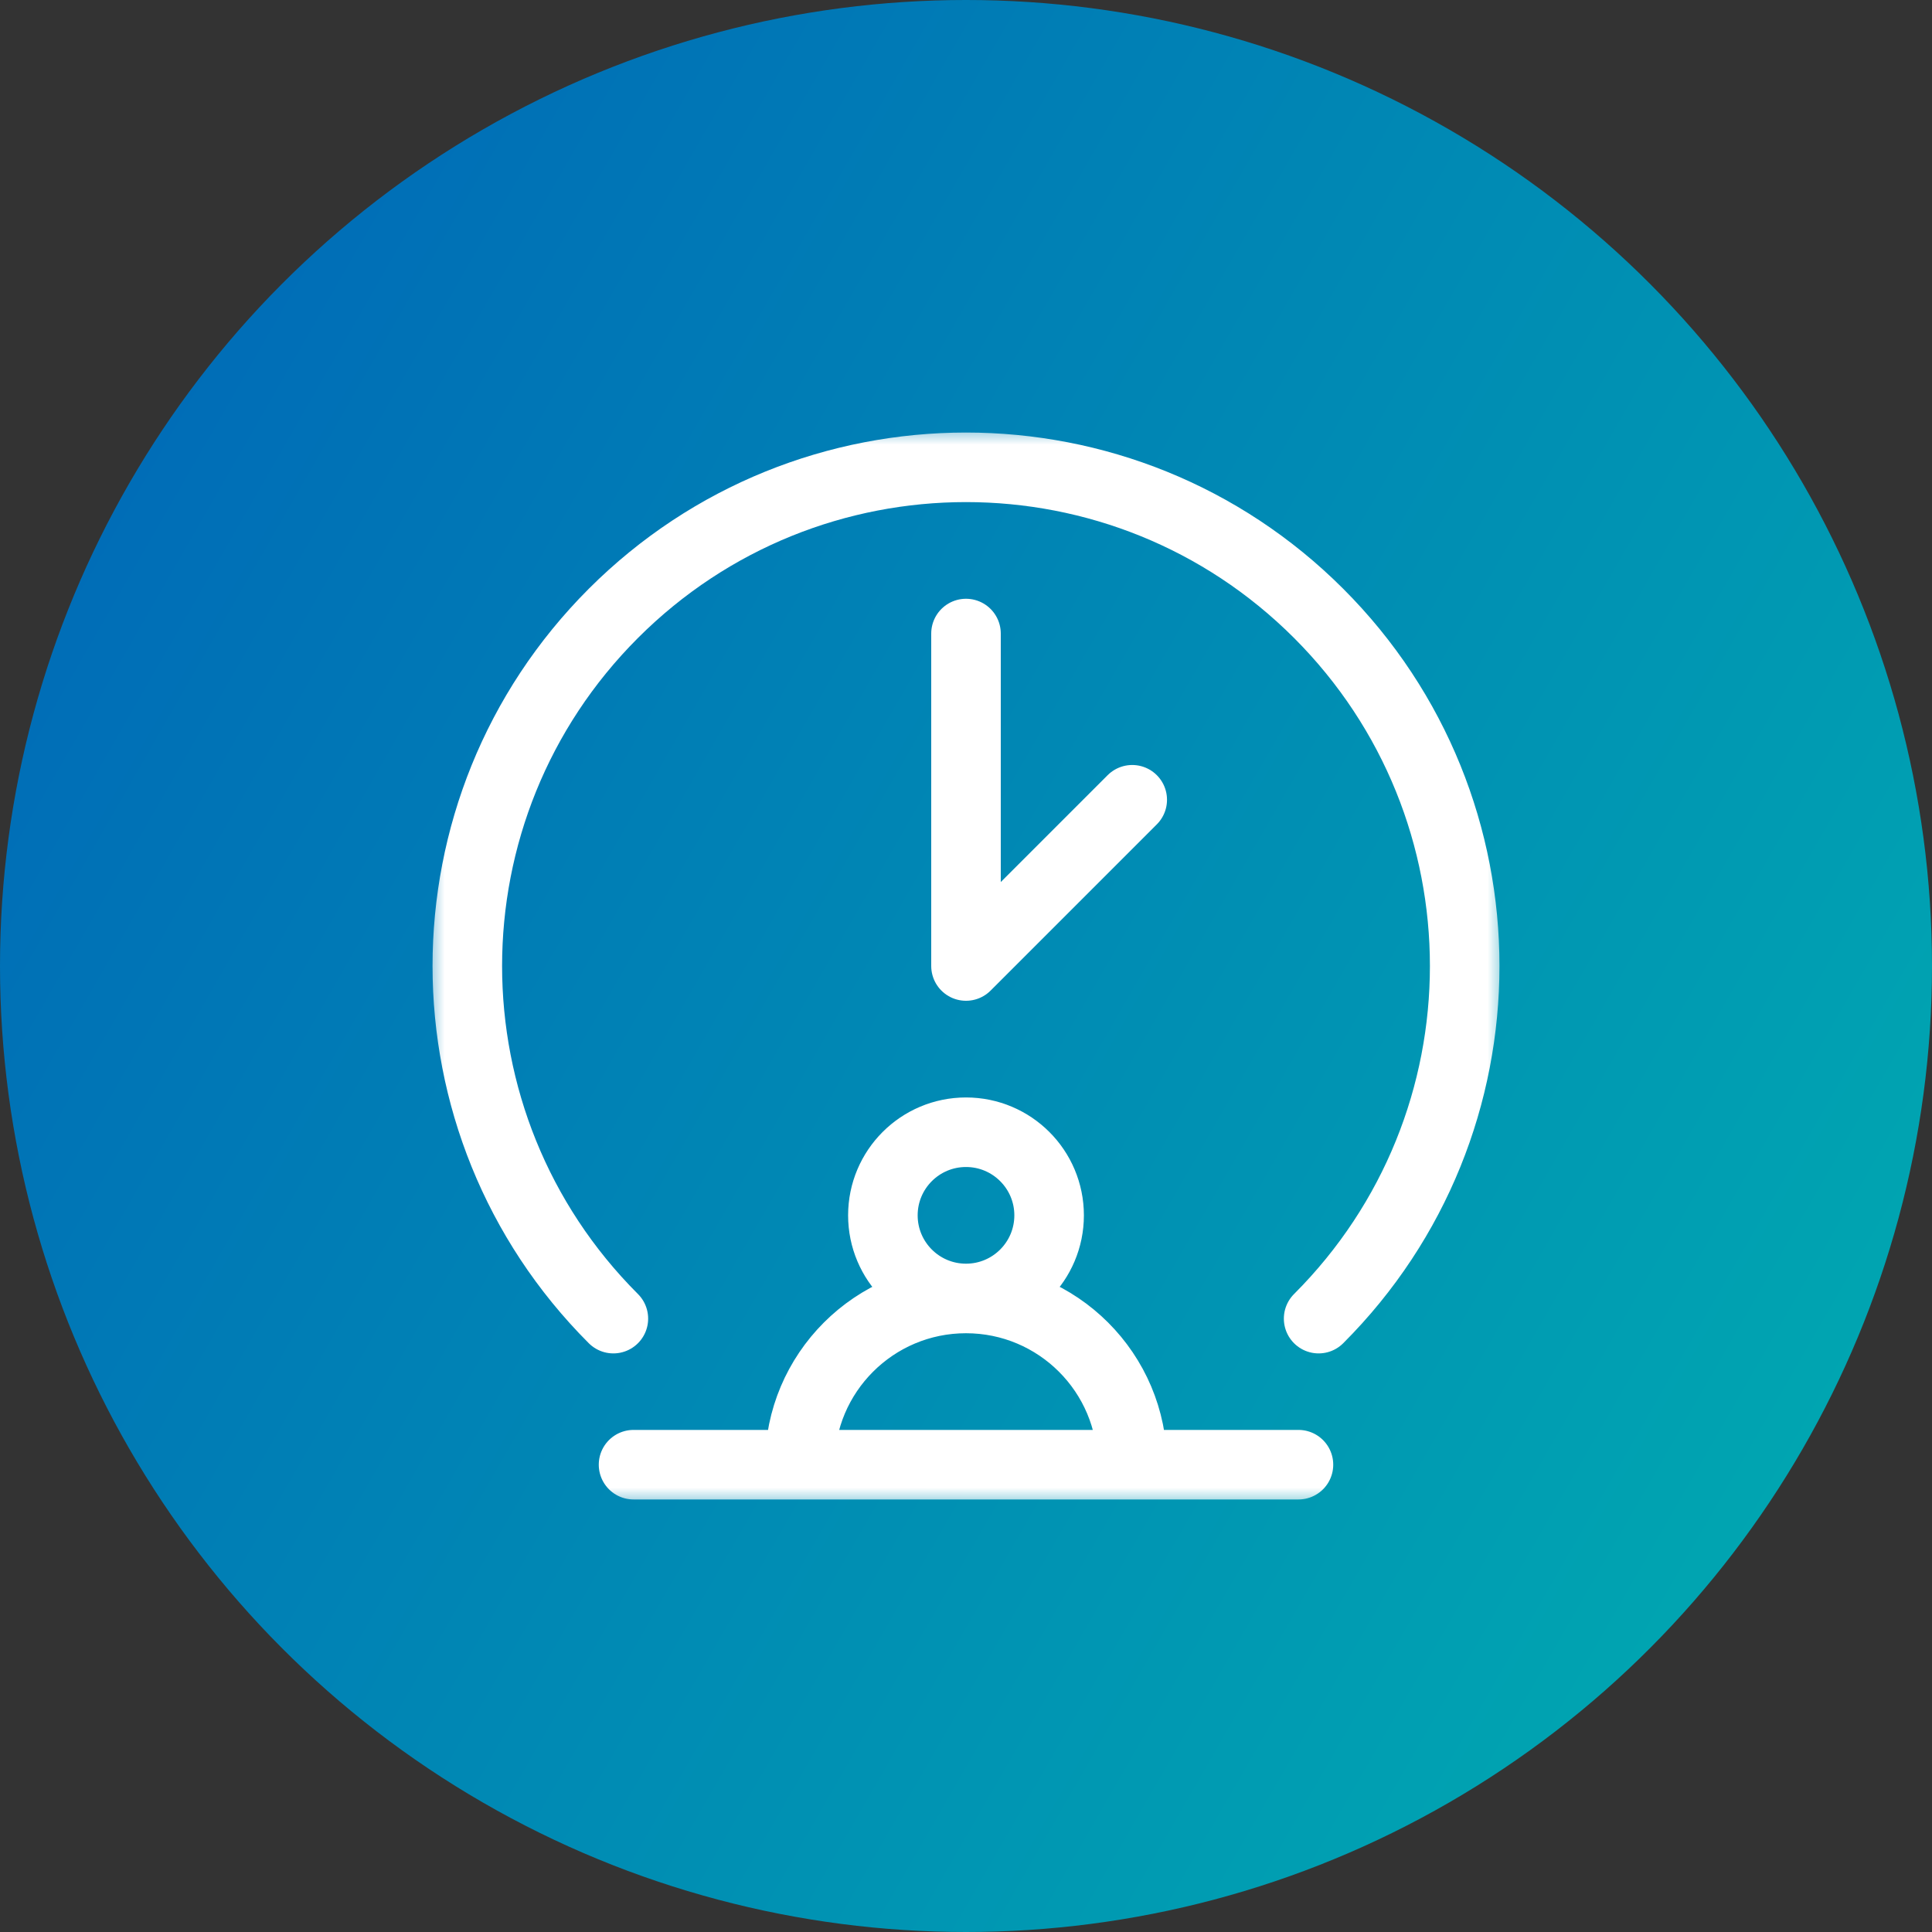
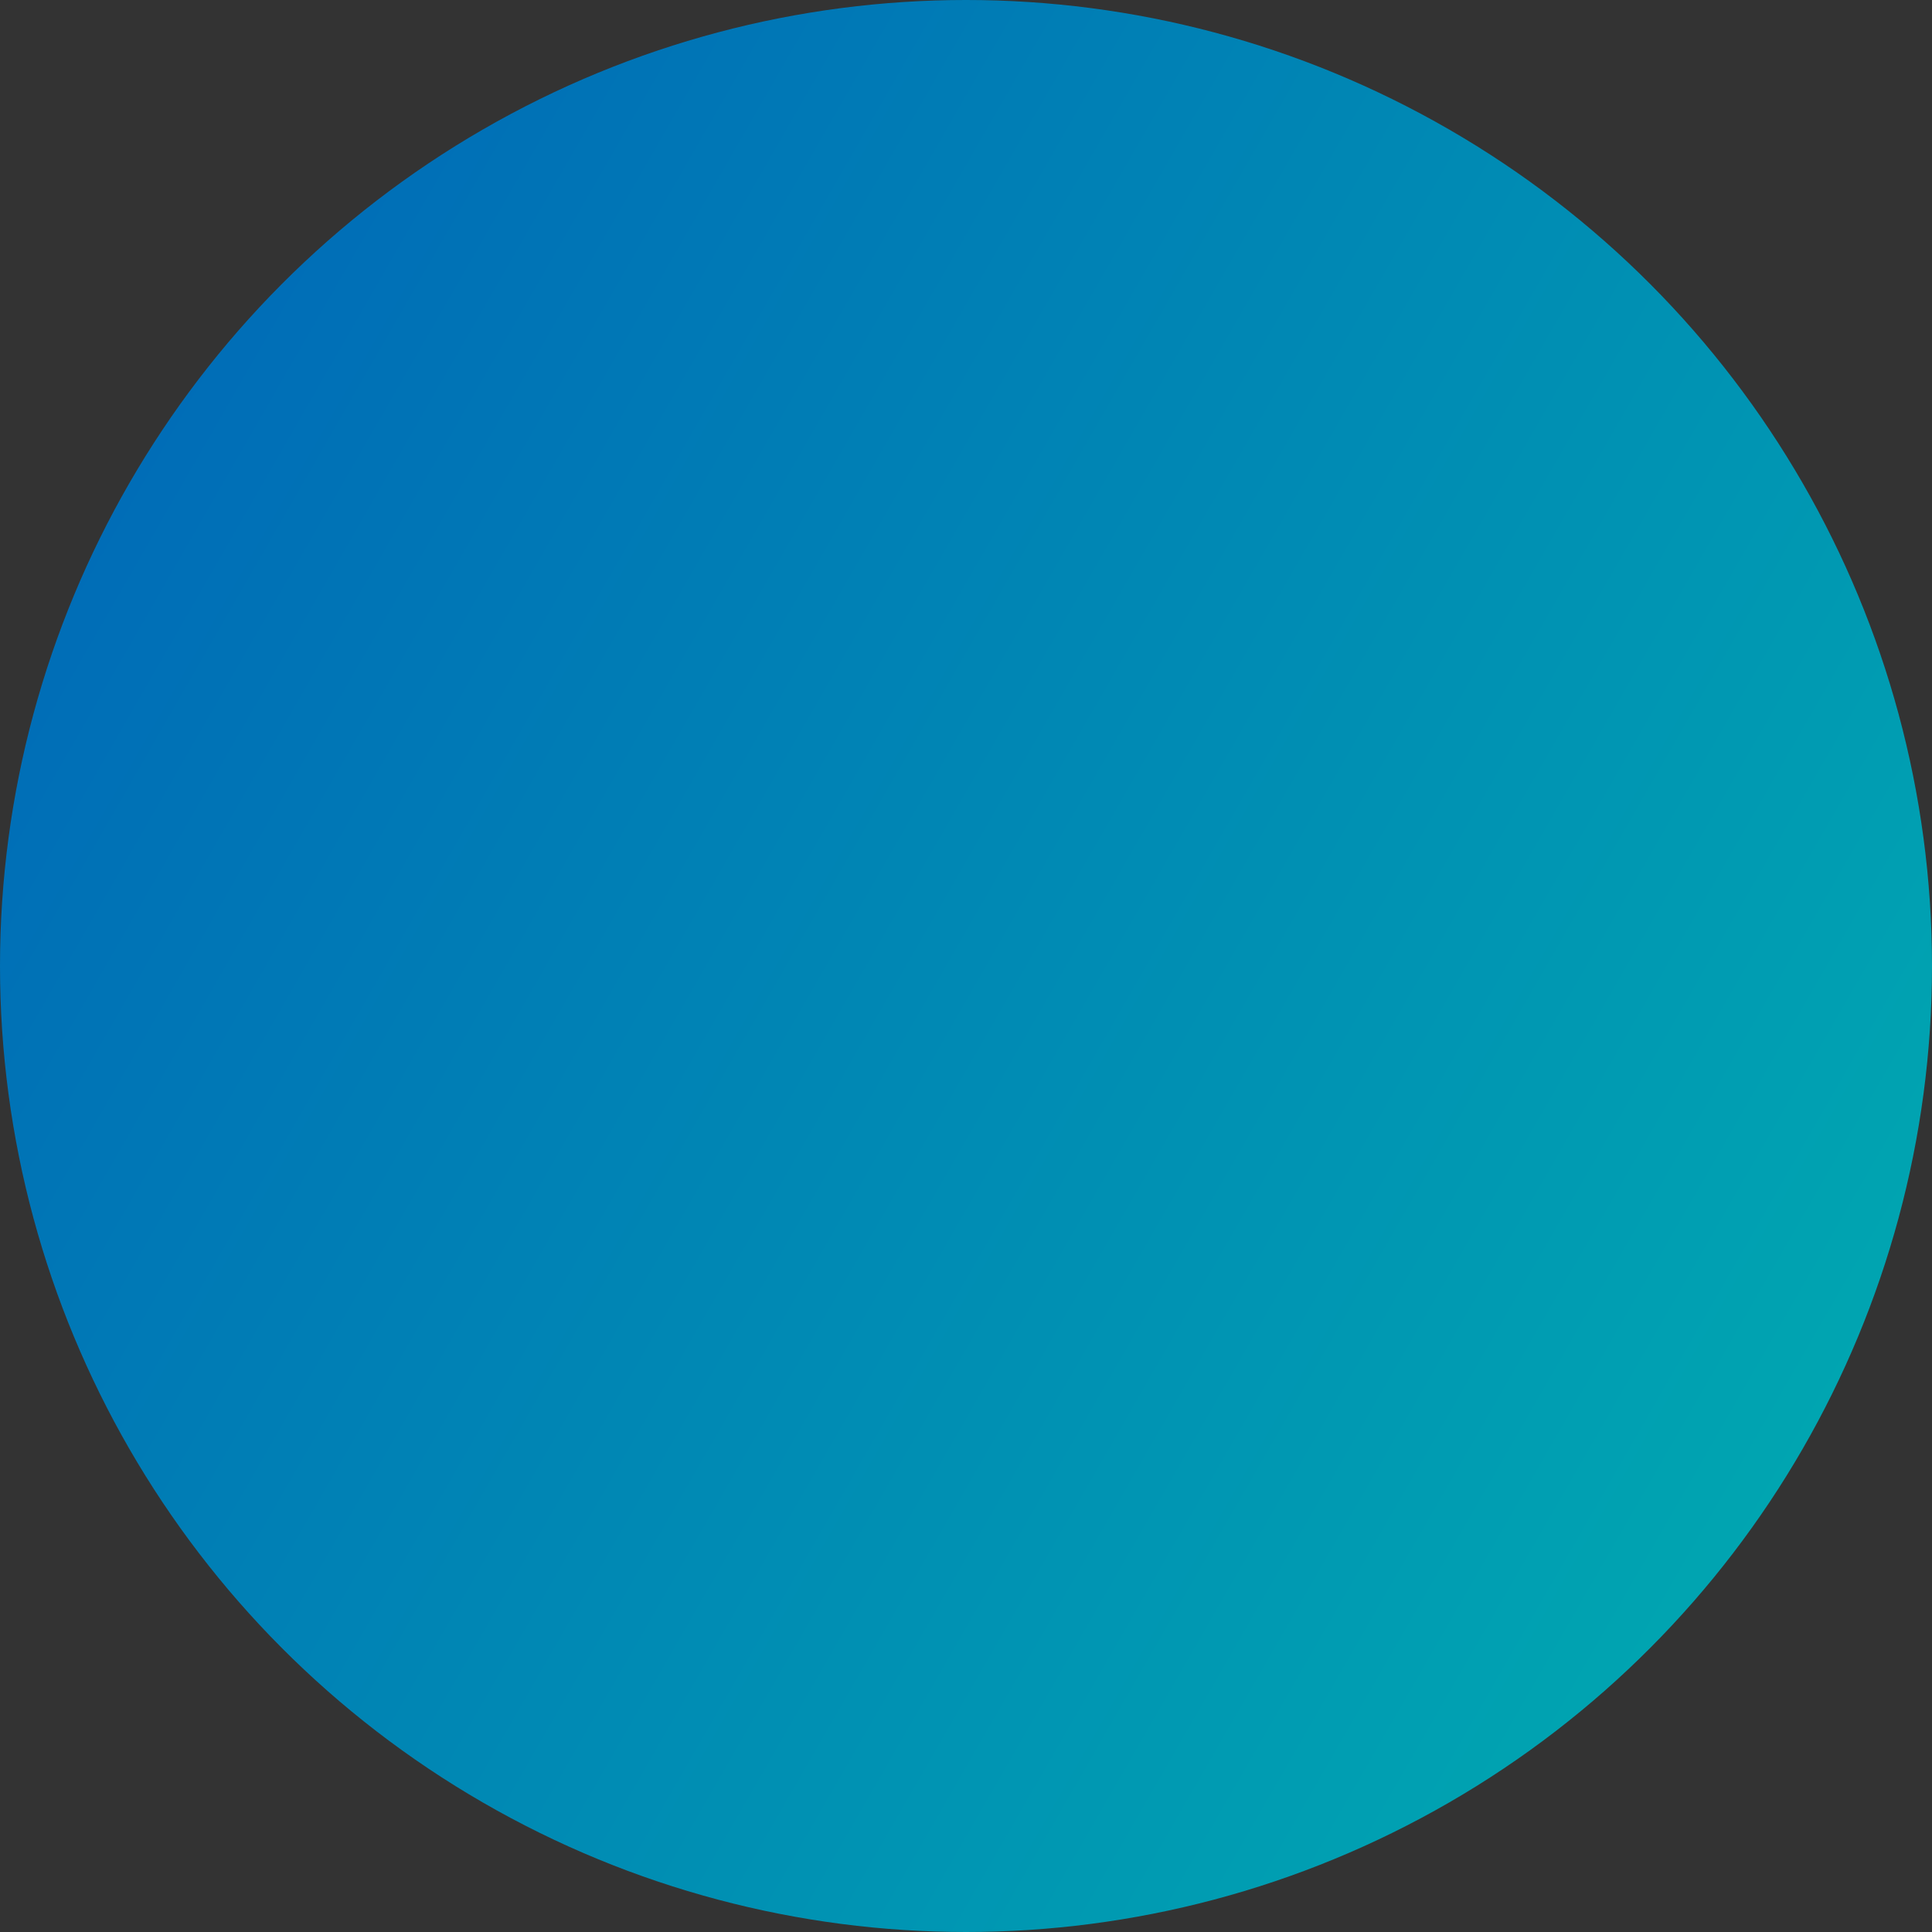
<svg xmlns="http://www.w3.org/2000/svg" width="50" height="50" viewBox="0 0 50 50" fill="none">
  <rect x="0" y="0" width="50" height="50" fill="#333333" stroke="none" />
  <circle cx="25" cy="25" r="25" fill="url(#paint0_linear_2163_31714)" />
  <g clip-path="url(#clip0_2163_31714)">
    <mask id="mask0_2163_31714" style="mask-type:luminance" maskUnits="userSpaceOnUse" x="11" y="11" width="28" height="28">
-       <path d="M38.1 38.1V11.9H11.9V38.1H38.1Z" fill="white" stroke="white" stroke-width="1.8" />
-     </mask>
+       </mask>
    <g mask="url(#mask0_2163_31714)">
-       <path d="M33.604 37.906H16.396M29.302 37.906C29.302 35.53 27.376 33.604 25 33.604M25 33.604C22.624 33.604 20.698 35.53 20.698 37.906M25 33.604C23.812 33.604 22.849 32.641 22.849 31.453C22.849 30.265 23.812 29.302 25 29.302C26.188 29.302 27.151 30.265 27.151 31.453C27.151 32.641 26.188 33.604 25 33.604ZM25 16.396V25L29.302 20.698M15.874 34.126C10.834 29.086 10.834 20.914 15.874 15.874C20.914 10.834 29.086 10.834 34.126 15.874C39.166 20.914 39.166 29.086 34.126 34.126" stroke="white" stroke-width="1.8" stroke-miterlimit="10" stroke-linecap="round" stroke-linejoin="round" />
-     </g>
+       </g>
  </g>
  <defs>
    <linearGradient id="paint0_linear_2163_31714" x1="0" y1="0" x2="59.188" y2="34.009" gradientUnits="userSpaceOnUse">
      <stop stop-color="#0063B8" />
      <stop offset="1" stop-color="#00AFB0" />
    </linearGradient>
    <clipPath id="clip0_2163_31714">
-       <rect width="28" height="28" fill="white" transform="translate(11 11)" />
-     </clipPath>
+       </clipPath>
  </defs>
</svg>